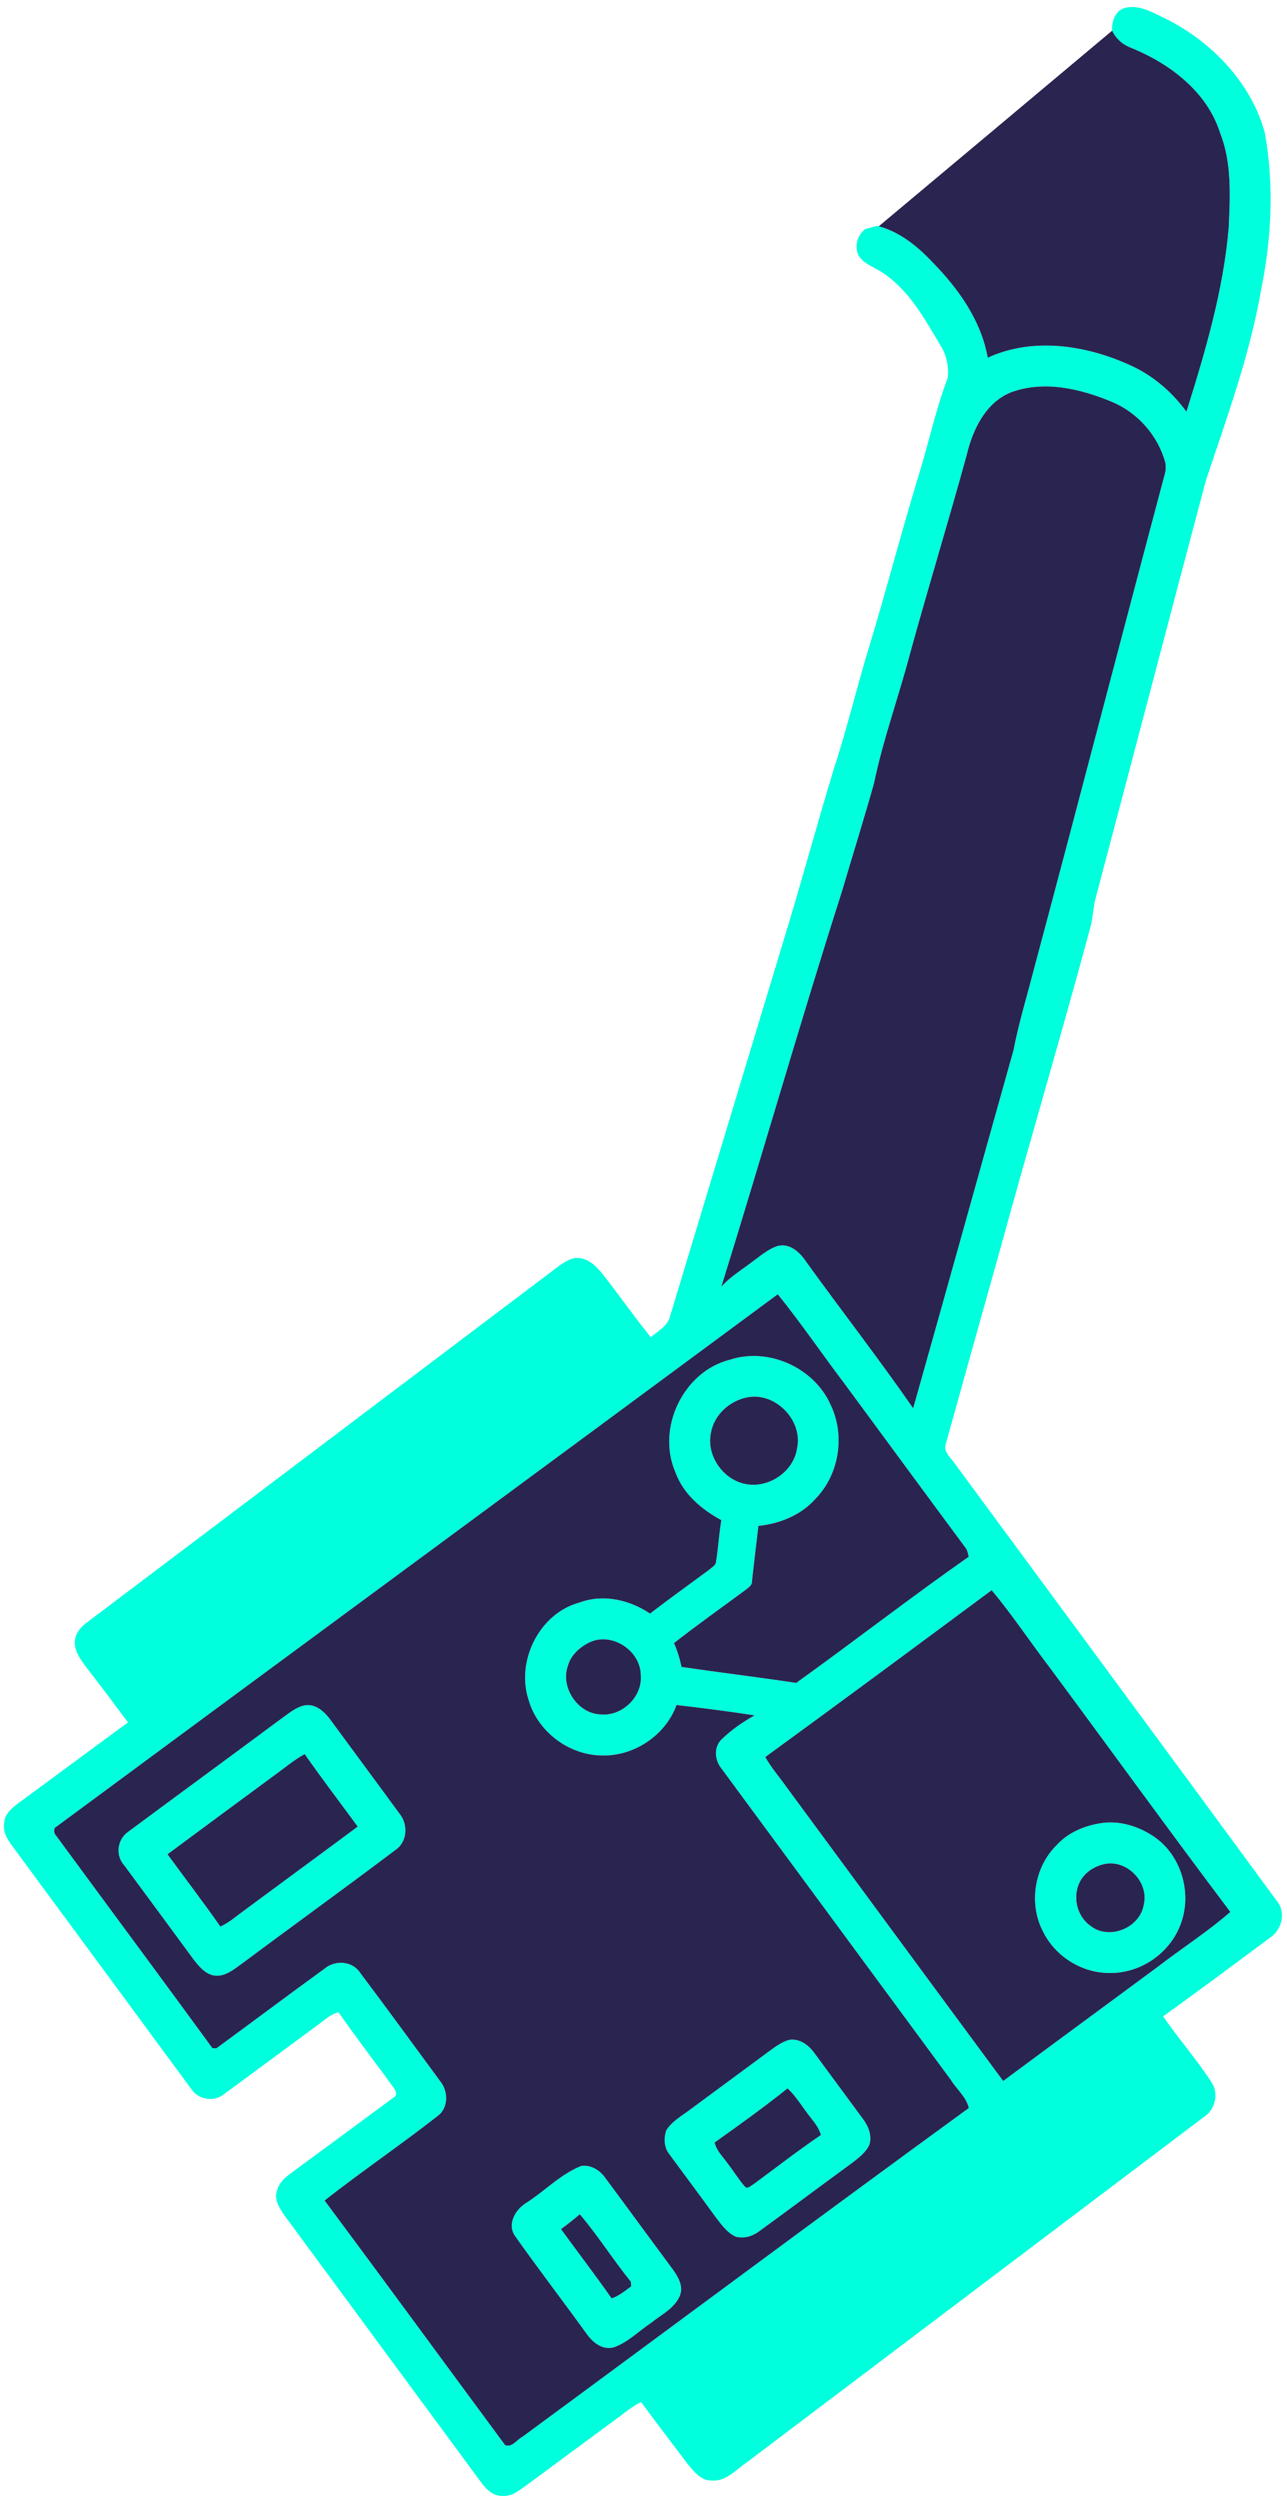
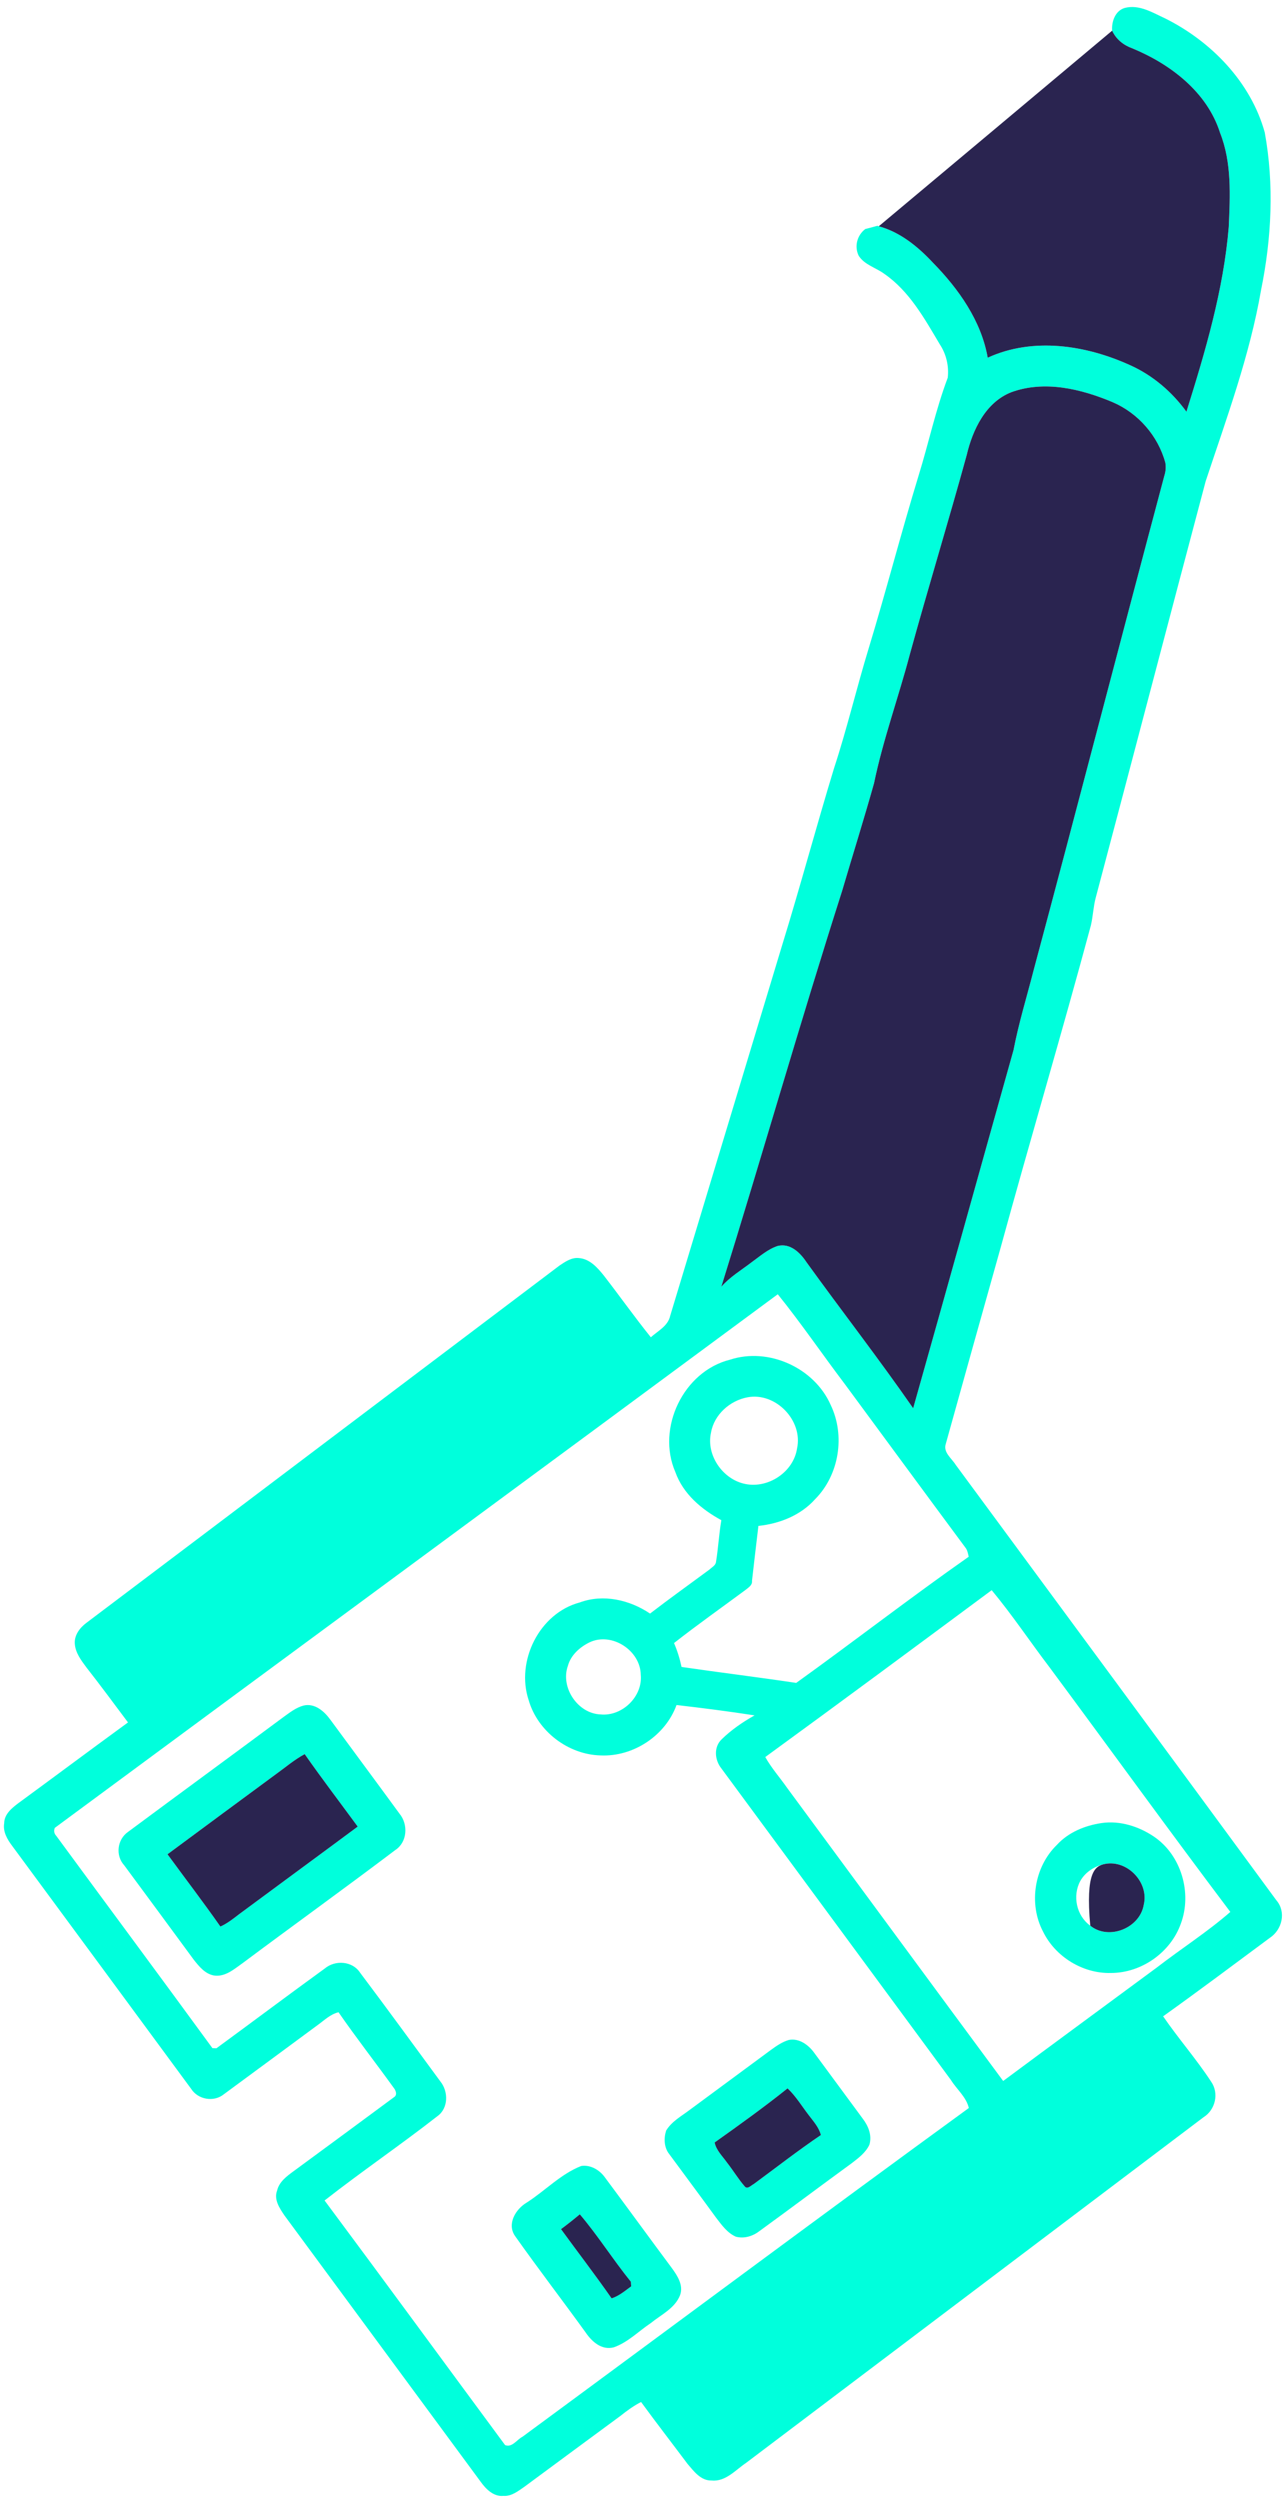
<svg xmlns="http://www.w3.org/2000/svg" width="409pt" height="794pt" viewBox="0 0 409 794" version="1.1">
  <g id="#ffffffff">
</g>
  <g id="#00ffdcff">
    <path fill="#00ffdc" opacity="1.00" d=" M 357.40 2.53 C 362.00 1.31 366.27 4.01 370.29 5.85 C 384.93 13.16 397.48 26.04 401.93 42.05 C 404.95 58.59 404.11 75.68 400.76 92.10 C 397.15 112.94 389.79 132.84 383.15 152.84 C 371.44 196.90 359.92 241.01 348.22 285.07 C 347.45 287.95 347.36 290.96 346.68 293.87 C 337.48 328.03 327.39 361.95 318.04 396.07 C 312.21 416.87 306.36 437.66 300.59 458.46 C 299.61 461.22 302.44 463.13 303.72 465.21 C 337.69 511.29 371.72 557.33 405.60 603.47 C 408.83 607.18 407.46 612.86 403.52 615.44 C 392.26 623.78 381.04 632.20 369.63 640.34 C 374.48 647.40 380.16 653.88 384.86 661.05 C 387.48 664.76 386.26 670.04 382.45 672.41 C 334.02 709.01 285.55 745.55 237.12 782.15 C 233.73 784.42 230.58 788.22 226.10 787.76 C 222.68 787.84 220.49 784.80 218.49 782.48 C 213.58 775.92 208.56 769.44 203.73 762.83 C 201.35 764.04 199.21 765.62 197.12 767.28 C 186.97 774.76 176.81 782.23 166.68 789.73 C 164.67 791.10 162.58 792.83 159.99 792.64 C 156.85 792.95 154.45 790.51 152.77 788.18 C 131.98 759.96 111.18 731.76 90.38 703.56 C 88.84 701.29 86.98 698.53 88.06 695.69 C 88.72 692.86 91.17 691.10 93.37 689.48 C 103.99 681.69 114.59 673.88 125.18 666.05 C 126.39 665.34 125.76 663.79 125.06 662.97 C 119.28 654.96 113.20 647.17 107.58 639.05 C 105.02 639.66 103.12 641.56 101.04 643.05 C 91.07 650.40 81.11 657.78 71.12 665.11 C 67.95 667.68 62.92 666.80 60.74 663.37 C 41.79 637.62 22.81 611.90 3.84 586.18 C 2.29 584.12 0.88 581.70 1.33 579.02 C 1.35 576.16 3.75 574.22 5.83 572.65 C 17.47 564.13 29.03 555.50 40.68 547.01 C 36.29 541.17 31.98 535.29 27.47 529.55 C 25.80 527.30 23.95 524.90 23.77 521.99 C 23.58 519.28 25.38 516.94 27.44 515.40 C 77.60 477.59 127.71 439.70 177.85 401.88 C 179.67 400.66 181.70 399.27 184.00 399.54 C 187.43 399.80 189.85 402.56 191.87 405.06 C 196.91 411.56 201.67 418.28 206.83 424.69 C 209.08 422.67 212.26 421.13 212.97 417.92 C 224.87 378.58 236.75 339.22 248.65 299.88 C 254.38 281.30 259.40 262.52 265.07 243.92 C 269.18 231.38 272.21 218.53 276.06 205.91 C 281.60 187.69 286.36 169.24 291.93 151.02 C 295.12 140.71 297.36 130.09 301.18 119.98 C 301.62 116.31 300.72 112.45 298.66 109.35 C 293.81 101.19 289.00 92.46 281.00 86.95 C 278.33 84.99 274.74 84.12 272.88 81.21 C 271.44 78.23 272.39 74.70 274.99 72.73 C 276.27 72.41 277.55 72.07 278.82 71.71 L 279.27 71.86 C 286.12 73.73 291.76 78.37 296.52 83.47 C 304.68 91.80 311.83 101.90 313.89 113.60 C 328.30 106.98 345.15 109.61 359.15 115.98 C 366.32 119.19 372.43 124.42 377.04 130.75 C 383.05 111.60 388.81 92.16 390.49 72.07 C 390.92 62.08 391.49 51.69 387.73 42.19 C 383.63 29.23 371.95 20.34 359.81 15.34 C 357.03 14.35 354.67 12.45 353.43 9.74 C 353.21 6.88 354.40 3.43 357.40 2.53 M 321.44 124.54 C 313.26 127.72 309.11 136.45 307.22 144.49 C 301.39 165.68 294.95 186.69 289.12 207.88 C 285.51 221.55 280.63 234.88 277.76 248.74 C 274.55 260.18 270.98 271.52 267.62 282.92 C 254.28 324.66 242.24 366.84 229.22 408.67 C 231.95 405.52 235.58 403.39 238.85 400.87 C 241.49 398.99 243.99 396.73 247.11 395.70 C 251.09 394.69 254.29 397.81 256.29 400.84 C 267.50 416.37 279.28 431.51 290.20 447.24 C 300.91 409.35 311.44 371.41 322.09 333.49 C 323.74 324.92 326.31 316.58 328.48 308.13 C 342.50 255.82 356.08 203.39 370.03 151.06 C 370.46 149.71 370.57 148.34 370.34 146.97 C 368.03 138.42 361.70 131.19 353.56 127.71 C 343.56 123.51 332.00 120.72 321.44 124.54 M 17.42 580.49 C 17.03 581.44 17.19 582.29 17.90 583.06 C 34.42 605.54 51.06 627.93 67.51 650.46 C 67.83 650.47 68.46 650.49 68.77 650.50 C 80.27 642.08 91.68 633.52 103.22 625.15 C 106.54 622.38 112.03 622.76 114.46 626.52 C 123.06 637.94 131.47 649.51 139.95 661.03 C 142.52 664.20 142.54 669.51 139.03 672.04 C 127.27 681.22 114.90 689.63 103.15 698.83 C 122.37 724.64 141.38 750.63 160.51 776.51 C 162.72 777.42 164.29 774.74 166.06 773.85 C 213.35 739.07 260.43 704.00 307.89 669.46 C 307.07 665.95 304.07 663.57 302.22 660.60 C 277.92 627.61 253.60 594.63 229.28 561.66 C 227.13 559.02 226.74 554.88 229.32 552.39 C 232.41 549.37 236.03 546.88 239.80 544.77 C 231.56 543.50 223.28 542.43 215.00 541.48 C 211.45 551.24 201.25 557.94 190.92 557.49 C 180.61 557.25 170.89 549.88 168.01 539.95 C 163.87 527.53 171.41 512.32 184.23 508.91 C 191.72 506.14 200.11 508.08 206.58 512.44 C 212.79 507.66 219.17 503.11 225.47 498.45 C 226.23 497.72 227.44 497.16 227.55 495.99 C 228.26 491.61 228.49 487.16 229.24 482.78 C 222.94 479.35 217.09 474.45 214.62 467.49 C 208.56 453.55 217.17 435.51 231.99 431.81 C 244.27 427.80 258.77 434.38 263.98 446.17 C 268.67 455.91 266.69 468.40 259.06 476.09 C 254.48 481.23 247.76 483.89 241.02 484.60 C 240.32 490.41 239.64 496.22 238.98 502.04 C 239.15 503.43 237.86 504.15 236.96 504.90 C 229.37 510.52 221.64 515.97 214.20 521.80 C 215.25 524.24 216.04 526.78 216.59 529.39 C 228.72 531.16 240.90 532.64 253.03 534.46 C 271.41 521.26 289.32 507.37 307.85 494.39 C 307.62 493.32 307.43 492.21 306.70 491.36 C 293.94 474.16 281.26 456.88 268.54 439.64 C 261.35 430.15 254.64 420.29 247.17 411.03 C 170.65 467.60 93.96 523.96 17.42 580.49 M 237.53 443.76 C 231.97 444.80 226.95 449.25 225.96 454.94 C 224.33 462.13 229.70 469.86 236.85 471.28 C 244.19 472.78 252.18 467.47 253.30 459.99 C 255.24 451.10 246.46 442.05 237.53 443.76 M 243.20 558.00 C 245.15 561.50 247.84 564.50 250.13 567.78 C 273.03 598.81 295.87 629.88 318.80 660.88 C 335.08 648.80 351.43 636.81 367.73 624.77 C 375.42 618.83 383.67 613.57 390.99 607.19 C 371.62 581.51 352.76 555.43 333.60 529.59 C 327.39 521.44 321.70 512.88 315.15 505.01 C 291.22 522.75 267.28 540.47 243.20 558.00 M 187.41 521.55 C 184.29 523.06 181.41 525.60 180.47 529.05 C 178.03 535.89 183.60 544.21 190.87 544.47 C 197.70 545.15 204.29 538.80 203.63 531.90 C 203.54 524.19 194.48 518.24 187.41 521.55 Z" />
    <path fill="#00ffdc" opacity="1.00" d=" M 96.47 541.65 C 100.03 540.81 103.02 543.45 104.96 546.11 C 112.27 556.06 119.65 565.98 126.94 575.96 C 129.79 579.39 129.48 585.04 125.58 587.57 C 109.62 599.63 93.37 611.32 77.32 623.29 C 74.54 625.24 71.58 627.98 67.89 627.36 C 65.12 626.81 63.25 624.49 61.59 622.39 C 54.25 612.38 46.87 602.40 39.49 592.41 C 36.63 589.29 37.23 584.20 40.68 581.78 C 57.15 569.56 73.71 557.46 90.18 545.23 C 92.14 543.83 94.11 542.27 96.47 541.65 M 87.61 563.50 C 76.15 571.95 64.67 580.39 53.23 588.88 C 58.82 596.54 64.60 604.07 70.04 611.84 C 72.24 610.85 74.13 609.35 76.02 607.89 C 88.56 598.60 101.15 589.39 113.68 580.09 C 108.06 572.42 102.28 564.86 96.83 557.07 C 93.51 558.85 90.66 561.32 87.61 563.50 Z" />
    <path fill="#00ffdc" opacity="1.00" d=" M 350.12 578.96 C 355.93 578.12 361.95 580.04 366.75 583.30 C 375.41 589.18 378.90 601.21 375.25 610.95 C 371.99 620.09 362.73 626.59 353.02 626.58 C 344.10 626.81 335.37 621.43 331.47 613.43 C 326.81 604.59 328.69 592.88 335.85 585.92 C 339.53 581.89 344.81 579.73 350.12 578.96 M 351.16 591.95 C 347.98 592.59 344.93 594.47 343.32 597.35 C 340.76 602.04 342.07 608.42 346.48 611.55 C 352.36 616.32 362.22 612.33 363.47 604.95 C 365.23 597.88 358.29 590.57 351.16 591.95 Z" />
    <path fill="#00ffdc" opacity="1.00" d=" M 250.72 647.84 C 254.02 647.22 257.03 649.49 258.84 652.05 C 263.94 658.97 269.05 665.89 274.15 672.81 C 275.95 675.15 277.17 678.12 276.30 681.10 C 275.15 683.59 272.90 685.28 270.78 686.91 C 260.97 694.06 251.26 701.35 241.44 708.48 C 239.30 710.15 236.57 711.03 233.87 710.34 C 231.15 709.15 229.37 706.64 227.62 704.37 C 222.69 697.60 217.68 690.89 212.72 684.15 C 211.02 682.06 210.90 679.09 211.70 676.62 C 213.45 673.73 216.52 672.07 219.14 670.09 C 227.77 663.74 236.39 657.38 245.00 651.01 C 246.77 649.73 248.60 648.45 250.72 647.84 M 227.10 680.41 C 227.64 682.97 229.63 684.78 231.08 686.85 C 233.03 689.32 234.64 692.06 236.73 694.43 C 237.57 695.38 238.75 693.99 239.54 693.61 C 246.63 688.41 253.57 682.98 260.87 678.05 C 260.27 675.64 258.57 673.78 257.12 671.86 C 254.86 668.96 252.98 665.75 250.28 663.22 C 242.77 669.23 234.94 674.84 227.10 680.41 Z" />
    <path fill="#00ffdc" opacity="1.00" d=" M 184.71 687.87 C 187.71 687.41 190.64 689.20 192.32 691.61 C 199.43 701.16 206.43 710.79 213.54 720.34 C 215.30 722.75 217.25 725.77 216.13 728.88 C 214.50 733.08 210.11 735.09 206.80 737.78 C 202.92 740.36 199.54 743.90 195.07 745.46 C 191.23 746.47 188.12 743.70 186.13 740.77 C 178.73 730.53 171.03 720.51 163.74 710.20 C 160.96 706.33 163.87 701.55 167.44 699.46 C 173.27 695.72 178.21 690.42 184.71 687.87 M 178.28 707.93 C 183.62 715.27 189.17 722.47 194.36 729.92 C 196.72 729.16 198.62 727.54 200.58 726.10 C 200.55 725.73 200.51 725.00 200.49 724.64 C 194.85 717.67 190.06 710.04 184.26 703.21 C 182.32 704.84 180.33 706.42 178.28 707.93 Z" />
  </g>
  <g id="#2a2450ff">
    <path fill="#2a2450" opacity="1.00" d=" M 279.27 71.86 C 304.00 51.17 328.72 30.46 353.43 9.74 C 354.67 12.45 357.03 14.35 359.81 15.34 C 371.95 20.34 383.63 29.23 387.73 42.19 C 391.49 51.69 390.92 62.08 390.49 72.07 C 388.81 92.16 383.05 111.60 377.04 130.75 C 372.43 124.42 366.32 119.19 359.15 115.98 C 345.15 109.61 328.30 106.98 313.89 113.60 C 311.83 101.90 304.68 91.80 296.52 83.47 C 291.76 78.37 286.12 73.73 279.27 71.86 Z" />
    <path fill="#2a2450" opacity="1.00" d=" M 321.44 124.54 C 332.00 120.72 343.56 123.51 353.56 127.71 C 361.70 131.19 368.03 138.42 370.34 146.97 C 370.57 148.34 370.46 149.71 370.03 151.06 C 356.08 203.39 342.50 255.82 328.48 308.13 C 326.31 316.58 323.74 324.92 322.09 333.49 C 311.44 371.41 300.91 409.35 290.20 447.24 C 279.28 431.51 267.50 416.37 256.29 400.84 C 254.29 397.81 251.09 394.69 247.11 395.70 C 243.99 396.73 241.49 398.99 238.85 400.87 C 235.58 403.39 231.95 405.52 229.22 408.67 C 242.24 366.84 254.28 324.66 267.62 282.92 C 270.98 271.52 274.55 260.18 277.76 248.74 C 280.63 234.88 285.51 221.55 289.12 207.88 C 294.95 186.69 301.39 165.68 307.22 144.49 C 309.11 136.45 313.26 127.72 321.44 124.54 Z" />
-     <path fill="#2a2450" opacity="1.00" d=" M 17.42 580.49 C 93.96 523.96 170.65 467.60 247.17 411.03 C 254.64 420.29 261.35 430.15 268.54 439.64 C 281.26 456.88 293.94 474.16 306.70 491.36 C 307.43 492.21 307.62 493.32 307.85 494.39 C 289.32 507.37 271.41 521.26 253.03 534.46 C 240.90 532.64 228.72 531.16 216.59 529.39 C 216.04 526.78 215.25 524.24 214.20 521.80 C 221.64 515.97 229.37 510.52 236.96 504.90 C 237.86 504.15 239.15 503.43 238.98 502.04 C 239.64 496.22 240.32 490.41 241.02 484.60 C 247.76 483.89 254.48 481.23 259.06 476.09 C 266.69 468.40 268.67 455.91 263.98 446.17 C 258.77 434.38 244.27 427.80 231.99 431.81 C 217.17 435.51 208.56 453.55 214.62 467.49 C 217.09 474.45 222.94 479.35 229.24 482.78 C 228.49 487.16 228.26 491.61 227.55 495.99 C 227.44 497.16 226.23 497.72 225.47 498.45 C 219.17 503.11 212.79 507.66 206.58 512.44 C 200.11 508.08 191.72 506.14 184.23 508.91 C 171.41 512.32 163.87 527.53 168.01 539.95 C 170.89 549.88 180.61 557.25 190.92 557.49 C 201.25 557.94 211.45 551.24 215.00 541.48 C 223.28 542.43 231.56 543.50 239.80 544.77 C 236.03 546.88 232.41 549.37 229.32 552.39 C 226.74 554.88 227.13 559.02 229.28 561.66 C 253.60 594.63 277.92 627.61 302.22 660.60 C 304.07 663.57 307.07 665.95 307.89 669.46 C 260.43 704.00 213.35 739.07 166.06 773.85 C 164.29 774.74 162.72 777.42 160.51 776.51 C 141.38 750.63 122.37 724.64 103.15 698.83 C 114.90 689.63 127.27 681.22 139.03 672.04 C 142.54 669.51 142.52 664.20 139.95 661.03 C 131.47 649.51 123.06 637.94 114.46 626.52 C 112.03 622.76 106.54 622.38 103.22 625.15 C 91.68 633.52 80.27 642.08 68.77 650.50 C 68.46 650.49 67.83 650.47 67.51 650.46 C 51.06 627.93 34.42 605.54 17.90 583.06 C 17.19 582.29 17.03 581.44 17.42 580.49 M 96.47 541.65 C 94.11 542.27 92.14 543.83 90.18 545.23 C 73.71 557.46 57.15 569.56 40.68 581.78 C 37.23 584.20 36.63 589.29 39.49 592.41 C 46.87 602.40 54.25 612.38 61.59 622.39 C 63.25 624.49 65.12 626.81 67.89 627.36 C 71.58 627.98 74.54 625.24 77.32 623.29 C 93.37 611.32 109.62 599.63 125.58 587.57 C 129.48 585.04 129.79 579.39 126.94 575.96 C 119.65 565.98 112.27 556.06 104.96 546.11 C 103.02 543.45 100.03 540.81 96.47 541.65 M 250.72 647.84 C 248.60 648.45 246.77 649.73 245.00 651.01 C 236.39 657.38 227.77 663.74 219.14 670.09 C 216.52 672.07 213.45 673.73 211.70 676.62 C 210.90 679.09 211.02 682.06 212.72 684.15 C 217.68 690.89 222.69 697.60 227.62 704.37 C 229.37 706.64 231.15 709.15 233.87 710.34 C 236.57 711.03 239.30 710.15 241.44 708.48 C 251.26 701.35 260.97 694.06 270.78 686.91 C 272.90 685.28 275.15 683.59 276.30 681.10 C 277.17 678.12 275.95 675.15 274.15 672.81 C 269.05 665.89 263.94 658.97 258.84 652.05 C 257.03 649.49 254.02 647.22 250.72 647.84 M 184.71 687.87 C 178.21 690.42 173.27 695.72 167.44 699.46 C 163.87 701.55 160.96 706.33 163.74 710.20 C 171.03 720.51 178.73 730.53 186.13 740.77 C 188.12 743.70 191.23 746.47 195.07 745.46 C 199.54 743.90 202.92 740.36 206.80 737.78 C 210.11 735.09 214.50 733.08 216.13 728.88 C 217.25 725.77 215.30 722.75 213.54 720.34 C 206.43 710.79 199.43 701.16 192.32 691.61 C 190.64 689.20 187.71 687.41 184.71 687.87 Z" />
-     <path fill="#2a2450" opacity="1.00" d=" M 237.53 443.76 C 246.46 442.05 255.24 451.10 253.30 459.99 C 252.18 467.47 244.19 472.78 236.85 471.28 C 229.70 469.86 224.33 462.13 225.96 454.94 C 226.95 449.25 231.97 444.80 237.53 443.76 Z" />
-     <path fill="#2a2450" opacity="1.00" d=" M 243.20 558.00 C 267.28 540.47 291.22 522.75 315.15 505.01 C 321.70 512.88 327.39 521.44 333.60 529.59 C 352.76 555.43 371.62 581.51 390.99 607.19 C 383.67 613.57 375.42 618.83 367.73 624.77 C 351.43 636.81 335.08 648.80 318.80 660.88 C 295.87 629.88 273.03 598.81 250.13 567.78 C 247.84 564.50 245.15 561.50 243.20 558.00 M 350.12 578.96 C 344.81 579.73 339.53 581.89 335.85 585.92 C 328.69 592.88 326.81 604.59 331.47 613.43 C 335.37 621.43 344.10 626.81 353.02 626.58 C 362.73 626.59 371.99 620.09 375.25 610.95 C 378.90 601.21 375.41 589.18 366.75 583.30 C 361.95 580.04 355.93 578.12 350.12 578.96 Z" />
-     <path fill="#2a2450" opacity="1.00" d=" M 187.41 521.55 C 194.48 518.24 203.54 524.19 203.63 531.90 C 204.29 538.80 197.70 545.15 190.87 544.47 C 183.60 544.21 178.03 535.89 180.47 529.05 C 181.41 525.60 184.29 523.06 187.41 521.55 Z" />
    <path fill="#2a2450" opacity="1.00" d=" M 87.61 563.50 C 90.66 561.32 93.51 558.85 96.83 557.07 C 102.28 564.86 108.06 572.42 113.68 580.09 C 101.15 589.39 88.56 598.60 76.02 607.89 C 74.13 609.35 72.24 610.85 70.04 611.84 C 64.60 604.07 58.82 596.54 53.23 588.88 C 64.67 580.39 76.15 571.95 87.61 563.50 Z" />
-     <path fill="#2a2450" opacity="1.00" d=" M 351.16 591.95 C 358.29 590.57 365.23 597.88 363.47 604.95 C 362.22 612.33 352.36 616.32 346.48 611.55 C 342.07 608.42 340.76 602.04 343.32 597.35 C 344.93 594.47 347.98 592.59 351.16 591.95 Z" />
+     <path fill="#2a2450" opacity="1.00" d=" M 351.16 591.95 C 358.29 590.57 365.23 597.88 363.47 604.95 C 362.22 612.33 352.36 616.32 346.48 611.55 C 344.93 594.47 347.98 592.59 351.16 591.95 Z" />
    <path fill="#2a2450" opacity="1.00" d=" M 227.10 680.41 C 234.94 674.84 242.77 669.23 250.28 663.22 C 252.98 665.75 254.86 668.96 257.12 671.86 C 258.57 673.78 260.27 675.64 260.87 678.05 C 253.57 682.98 246.63 688.41 239.54 693.61 C 238.75 693.99 237.57 695.38 236.73 694.43 C 234.64 692.06 233.03 689.32 231.08 686.85 C 229.63 684.78 227.64 682.97 227.10 680.41 Z" />
    <path fill="#2a2450" opacity="1.00" d=" M 178.28 707.93 C 180.33 706.42 182.32 704.84 184.26 703.21 C 190.06 710.04 194.85 717.67 200.49 724.64 C 200.51 725.00 200.55 725.73 200.58 726.10 C 198.62 727.54 196.72 729.16 194.36 729.92 C 189.17 722.47 183.62 715.27 178.28 707.93 Z" />
  </g>
</svg>